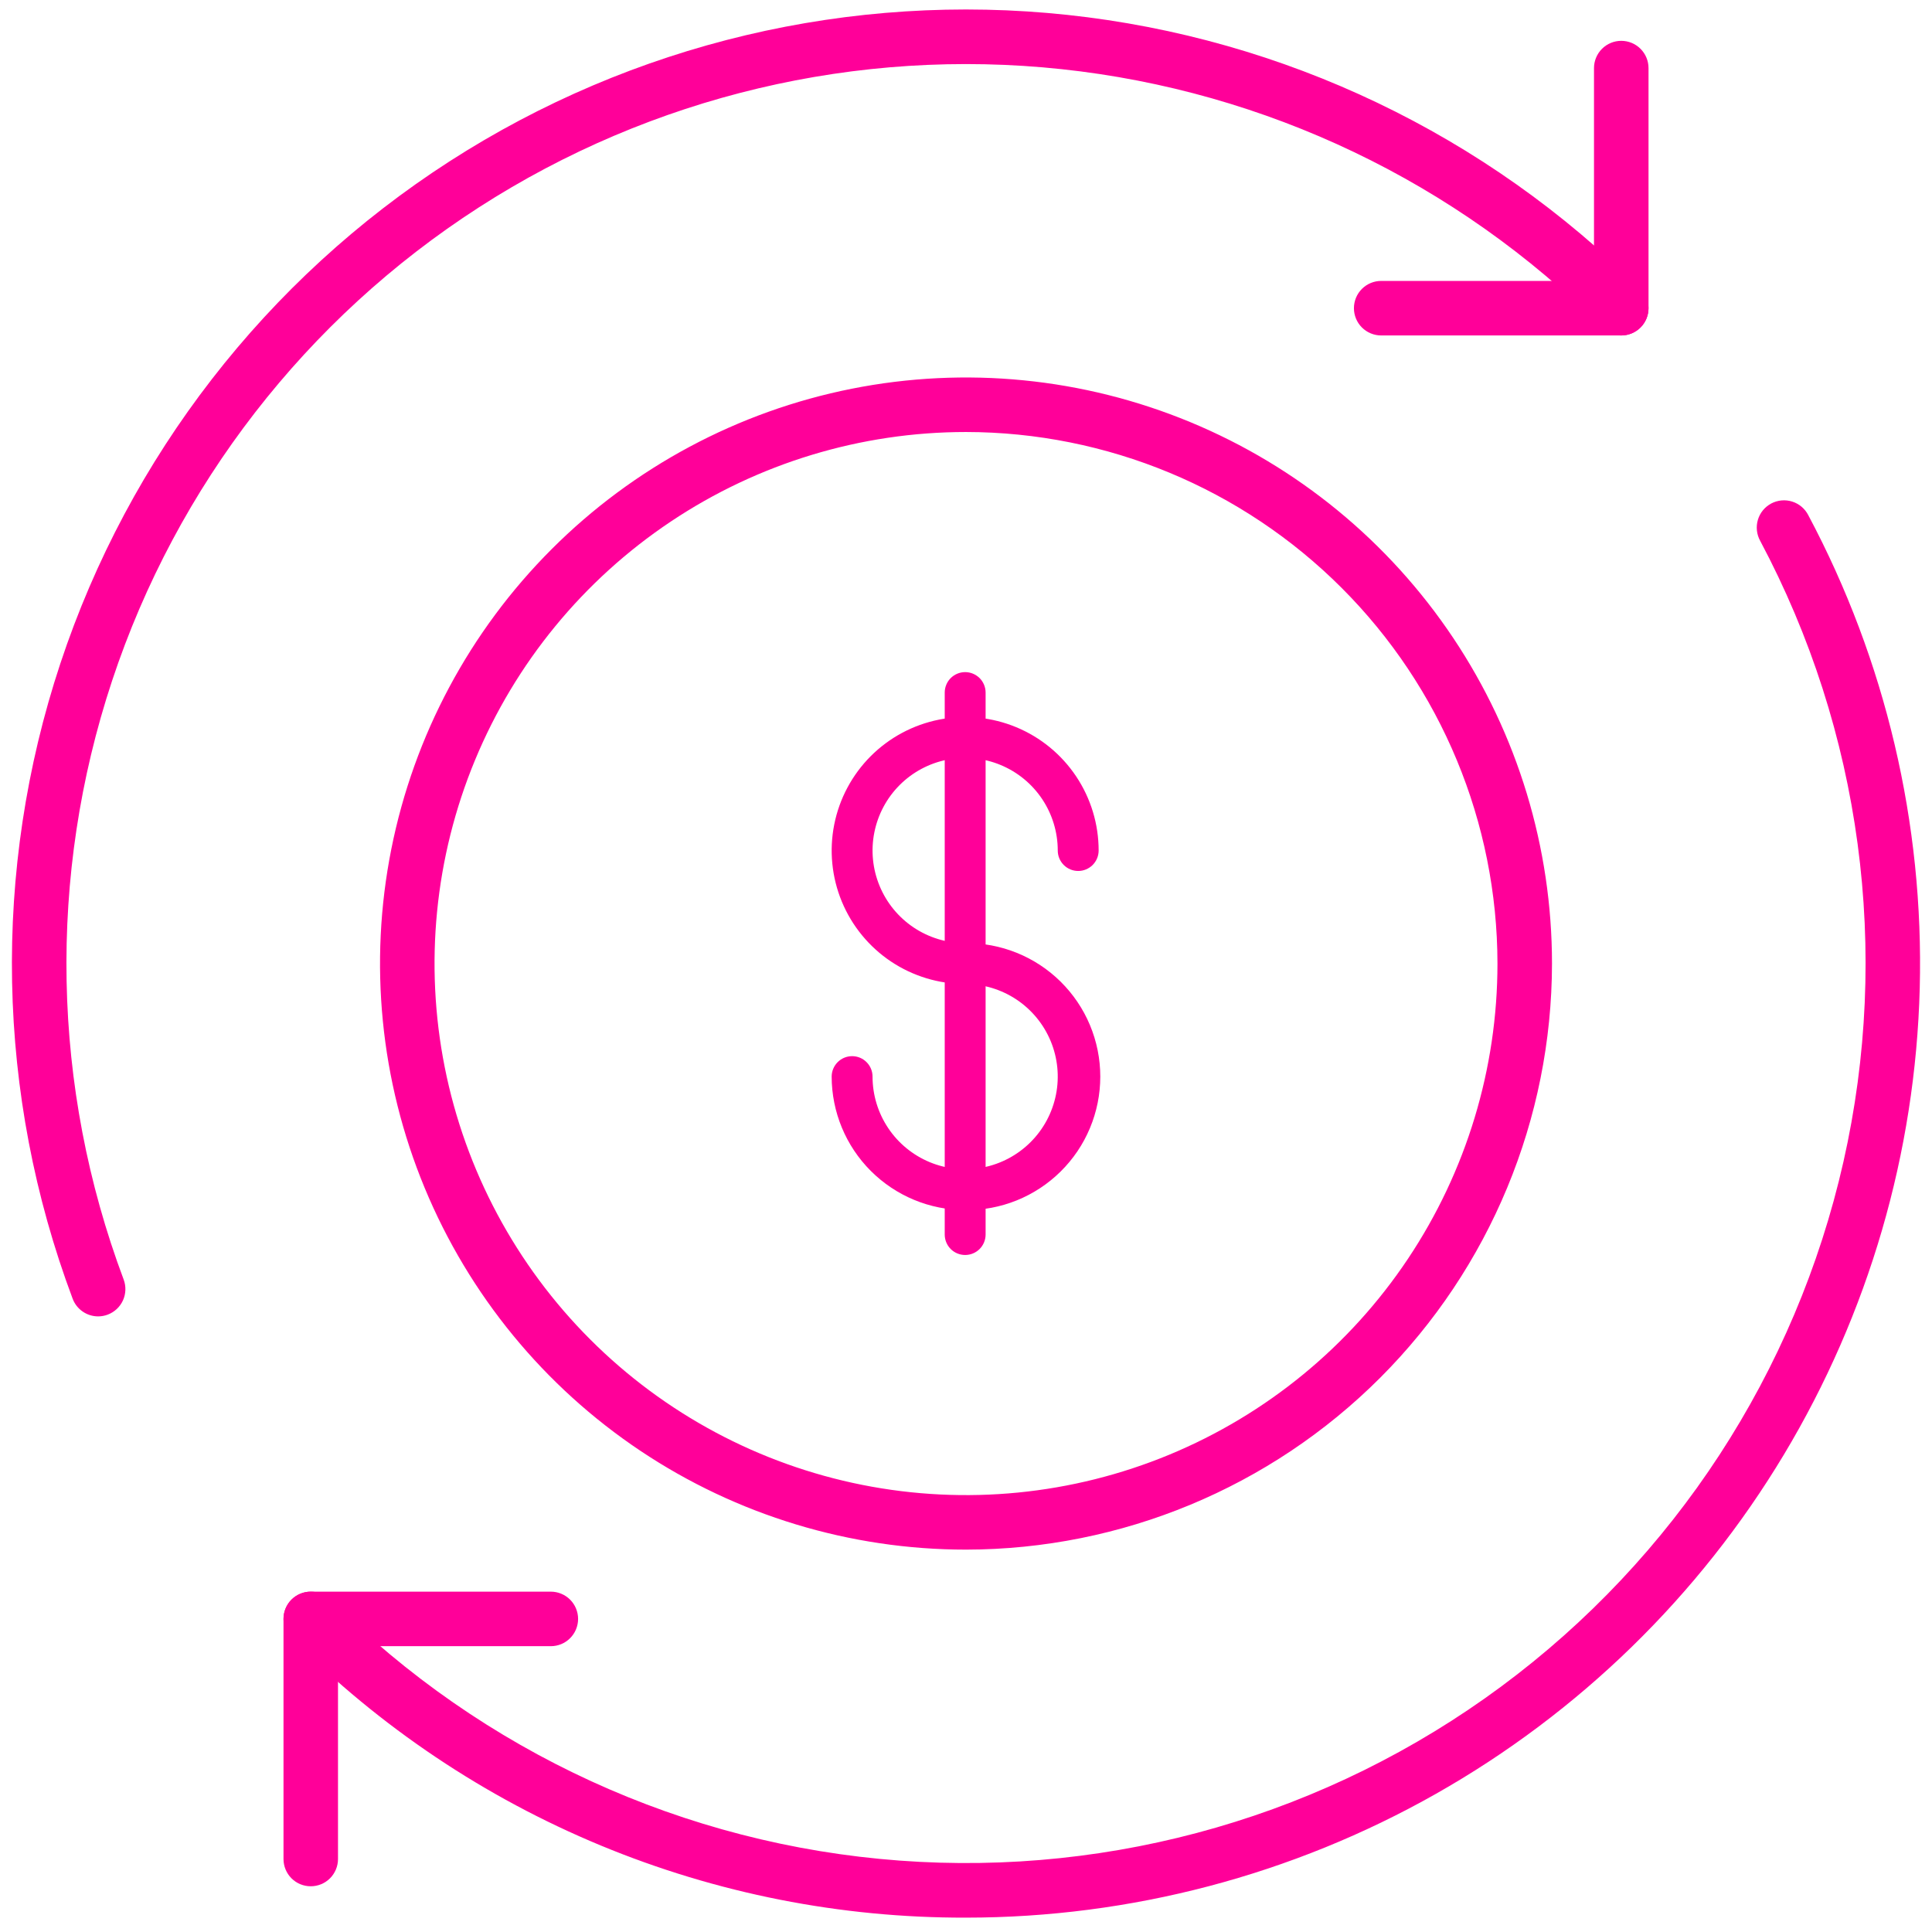
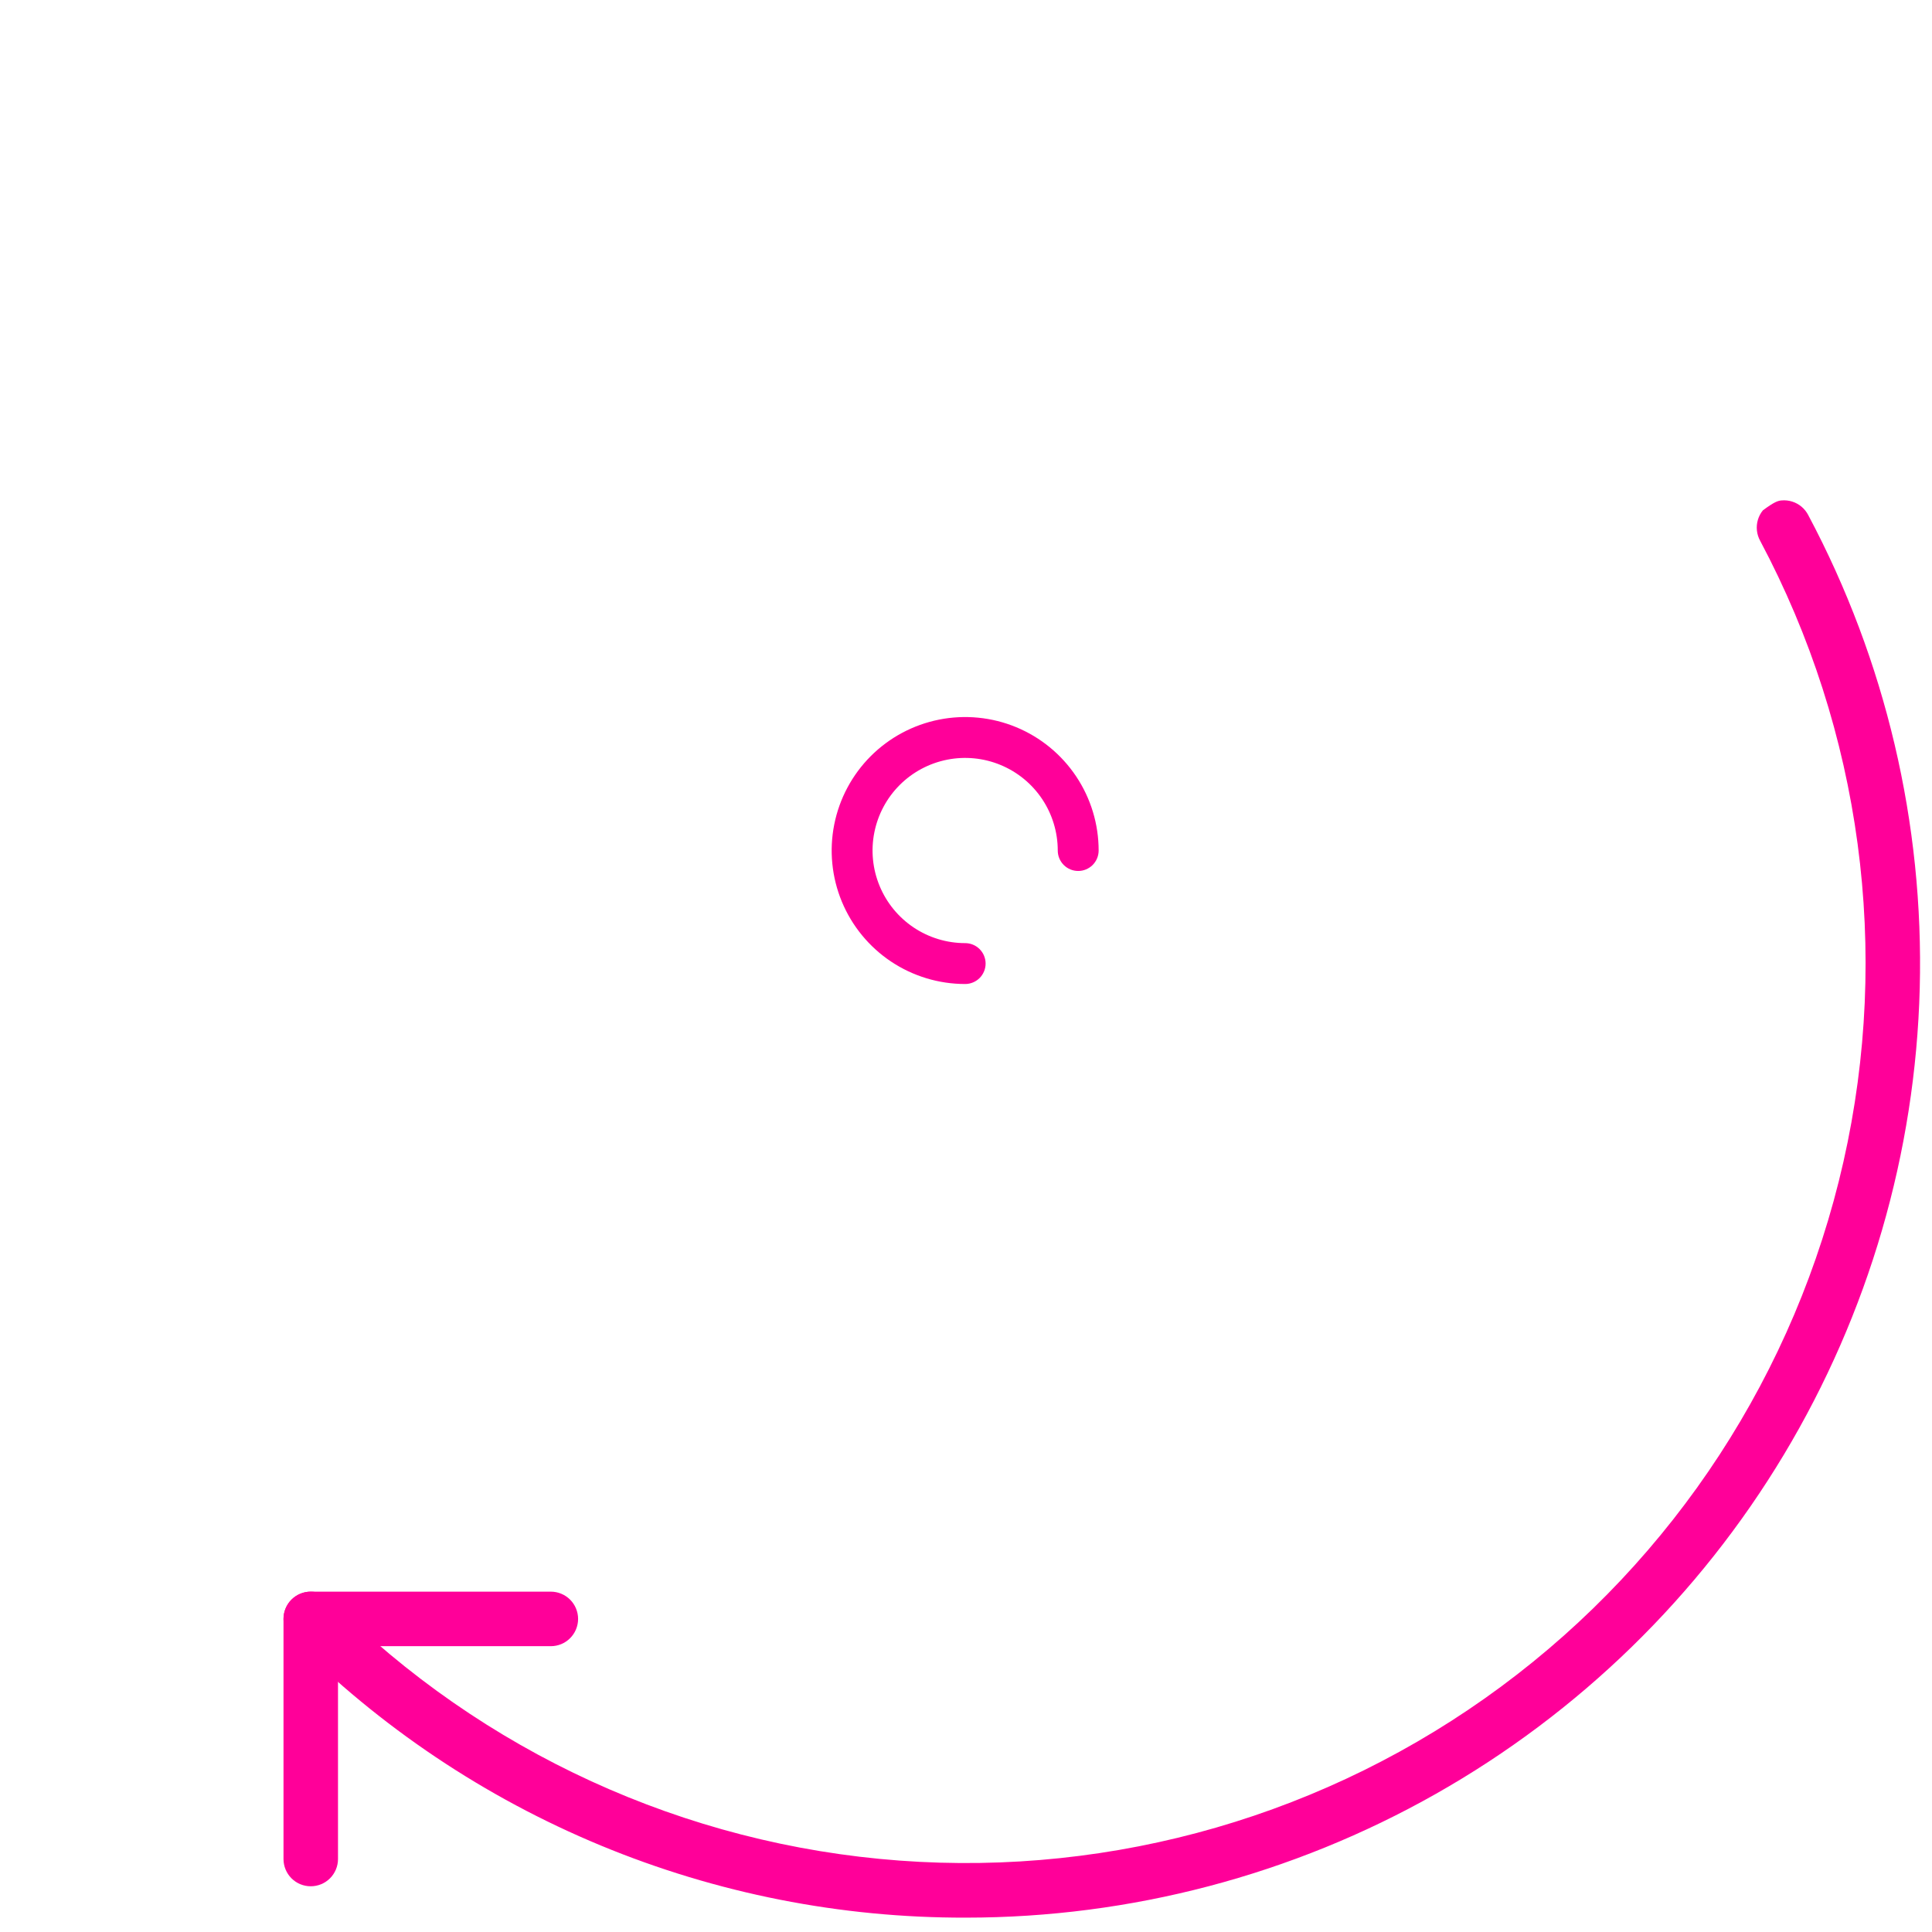
<svg xmlns="http://www.w3.org/2000/svg" width="81" height="81" viewBox="0 0 81 81" fill="none">
-   <path d="M4.115 55.19C3.882 55.19 3.655 55.119 3.464 54.986C3.272 54.853 3.126 54.665 3.045 54.447C-0.163 45.89 -0.344 36.493 2.53 27.818C5.404 19.143 11.162 11.715 18.844 6.767C26.526 1.82 35.67 -0.348 44.755 0.625C53.84 1.598 62.319 5.652 68.78 12.113C68.995 12.328 69.115 12.619 69.115 12.922C69.115 13.225 68.995 13.516 68.78 13.73C68.566 13.945 68.275 14.065 67.972 14.065C67.668 14.065 67.378 13.945 67.163 13.73C61.071 7.639 53.077 3.817 44.511 2.9C35.946 1.984 27.324 4.028 20.081 8.692C12.838 13.357 7.41 20.361 4.7 28.539C1.99 36.718 2.161 45.578 5.185 53.646C5.291 53.929 5.28 54.244 5.155 54.52C5.029 54.796 4.799 55.01 4.515 55.117C4.388 55.165 4.252 55.19 4.115 55.19Z" fill="#FF0099" />
-   <path d="M40.5 80.398C35.246 80.412 30.041 79.384 25.187 77.373C20.333 75.362 15.926 72.408 12.22 68.682C12.006 68.468 11.886 68.177 11.886 67.874C11.886 67.57 12.006 67.28 12.22 67.065C12.435 66.851 12.726 66.73 13.029 66.73C13.332 66.73 13.623 66.851 13.837 67.065C20.228 73.455 28.701 77.338 37.712 78.006C46.724 78.675 55.677 76.085 62.94 70.707C70.203 65.33 75.294 57.522 77.287 48.707C79.28 39.891 78.041 30.653 73.796 22.674C73.723 22.541 73.676 22.395 73.66 22.244C73.643 22.093 73.657 21.941 73.7 21.795C73.743 21.649 73.814 21.514 73.91 21.396C74.006 21.279 74.125 21.182 74.258 21.11C74.392 21.039 74.539 20.995 74.69 20.981C74.841 20.967 74.994 20.983 75.138 21.029C75.283 21.074 75.417 21.148 75.533 21.246C75.649 21.344 75.744 21.464 75.813 21.599C79.056 27.695 80.665 34.527 80.486 41.43C80.306 48.332 78.343 55.071 74.788 60.99C71.233 66.909 66.207 71.808 60.199 75.209C54.19 78.609 47.404 80.397 40.5 80.398Z" fill="#FF0099" />
-   <path d="M67.972 14.064H57.906C57.603 14.064 57.313 13.943 57.098 13.729C56.884 13.515 56.764 13.224 56.764 12.921C56.764 12.618 56.884 12.327 57.098 12.113C57.313 11.898 57.603 11.778 57.906 11.778H66.829V2.855C66.829 2.552 66.95 2.261 67.164 2.047C67.379 1.832 67.669 1.712 67.972 1.712C68.275 1.712 68.566 1.832 68.78 2.047C68.994 2.261 69.115 2.552 69.115 2.855V12.921C69.115 13.224 68.994 13.515 68.78 13.729C68.566 13.943 68.275 14.064 67.972 14.064Z" fill="#FF0099" />
+   <path d="M40.5 80.398C35.246 80.412 30.041 79.384 25.187 77.373C20.333 75.362 15.926 72.408 12.22 68.682C12.006 68.468 11.886 68.177 11.886 67.874C11.886 67.57 12.006 67.28 12.22 67.065C12.435 66.851 12.726 66.73 13.029 66.73C13.332 66.73 13.623 66.851 13.837 67.065C20.228 73.455 28.701 77.338 37.712 78.006C46.724 78.675 55.677 76.085 62.94 70.707C70.203 65.33 75.294 57.522 77.287 48.707C79.28 39.891 78.041 30.653 73.796 22.674C73.723 22.541 73.676 22.395 73.66 22.244C73.643 22.093 73.657 21.941 73.7 21.795C73.743 21.649 73.814 21.514 73.91 21.396C74.392 21.039 74.539 20.995 74.69 20.981C74.841 20.967 74.994 20.983 75.138 21.029C75.283 21.074 75.417 21.148 75.533 21.246C75.649 21.344 75.744 21.464 75.813 21.599C79.056 27.695 80.665 34.527 80.486 41.43C80.306 48.332 78.343 55.071 74.788 60.99C71.233 66.909 66.207 71.808 60.199 75.209C54.19 78.609 47.404 80.397 40.5 80.398Z" fill="#FF0099" />
  <path d="M13.028 79.083C12.725 79.083 12.434 78.963 12.22 78.749C12.006 78.534 11.886 78.243 11.886 77.94V67.874C11.886 67.571 12.006 67.28 12.22 67.066C12.434 66.852 12.725 66.731 13.028 66.731H23.094C23.397 66.731 23.688 66.852 23.902 67.066C24.116 67.28 24.237 67.571 24.237 67.874C24.237 68.177 24.116 68.468 23.902 68.682C23.688 68.897 23.397 69.017 23.094 69.017H14.171V77.94C14.171 78.243 14.05 78.534 13.836 78.749C13.622 78.963 13.331 79.083 13.028 79.083Z" fill="#FF0099" />
-   <path d="M40.5 64.969C35.642 64.969 30.892 63.528 26.852 60.828C22.811 58.128 19.663 54.29 17.803 49.8C15.944 45.311 15.457 40.37 16.405 35.604C17.353 30.837 19.693 26.459 23.129 23.023C26.564 19.587 30.942 17.246 35.708 16.298C40.473 15.35 45.413 15.837 49.902 17.697C54.391 19.556 58.228 22.706 60.927 26.746C63.627 30.787 65.068 35.538 65.068 40.398C65.06 46.912 62.469 53.157 57.864 57.764C53.258 62.37 47.014 64.961 40.5 64.969ZM40.5 18.112C36.093 18.112 31.785 19.419 28.121 21.868C24.457 24.317 21.601 27.797 19.915 31.869C18.228 35.941 17.787 40.422 18.646 44.745C19.506 49.068 21.628 53.039 24.745 56.156C27.861 59.273 31.831 61.395 36.153 62.255C40.476 63.115 44.956 62.673 49.027 60.987C53.099 59.3 56.579 56.444 59.027 52.779C61.476 49.114 62.782 44.805 62.782 40.398C62.776 34.489 60.426 28.825 56.248 24.647C52.071 20.469 46.408 18.119 40.5 18.112Z" fill="#FF0099" />
  <path d="M40.465 41.255C39.358 41.255 38.276 40.927 37.355 40.312C36.435 39.697 35.718 38.823 35.294 37.8C34.871 36.778 34.76 35.652 34.976 34.567C35.192 33.481 35.725 32.484 36.507 31.701C37.29 30.919 38.287 30.386 39.373 30.17C40.458 29.954 41.584 30.065 42.606 30.488C43.629 30.912 44.503 31.629 45.118 32.55C45.733 33.47 46.061 34.552 46.061 35.659C46.061 35.886 45.97 36.104 45.81 36.265C45.649 36.425 45.431 36.516 45.204 36.516C44.976 36.516 44.758 36.425 44.598 36.265C44.437 36.104 44.347 35.886 44.347 35.659C44.347 34.891 44.119 34.14 43.693 33.502C43.266 32.863 42.66 32.366 41.95 32.072C41.241 31.778 40.46 31.701 39.707 31.851C38.954 32.001 38.262 32.37 37.719 32.913C37.176 33.456 36.807 34.148 36.657 34.901C36.507 35.654 36.584 36.435 36.878 37.144C37.172 37.854 37.669 38.46 38.308 38.887C38.946 39.313 39.697 39.541 40.465 39.541C40.692 39.541 40.91 39.631 41.071 39.792C41.231 39.953 41.322 40.17 41.322 40.398C41.322 40.625 41.231 40.843 41.071 41.004C40.91 41.164 40.692 41.255 40.465 41.255Z" fill="#FF0099" />
-   <path d="M40.465 50.732C38.981 50.731 37.559 50.141 36.509 49.092C35.46 48.043 34.87 46.621 34.868 45.137C34.868 44.91 34.959 44.692 35.119 44.531C35.28 44.37 35.498 44.28 35.725 44.28C35.953 44.28 36.171 44.37 36.331 44.531C36.492 44.692 36.582 44.91 36.582 45.137C36.582 45.905 36.81 46.656 37.237 47.294C37.663 47.932 38.27 48.43 38.979 48.724C39.688 49.018 40.469 49.094 41.222 48.945C41.975 48.795 42.667 48.425 43.21 47.882C43.753 47.339 44.122 46.648 44.272 45.894C44.422 45.141 44.345 44.361 44.051 43.651C43.757 42.942 43.26 42.336 42.621 41.909C41.983 41.483 41.232 41.255 40.465 41.255C40.237 41.255 40.019 41.164 39.858 41.004C39.698 40.843 39.608 40.625 39.608 40.398C39.608 40.17 39.698 39.953 39.858 39.792C40.019 39.631 40.237 39.541 40.465 39.541C41.205 39.532 41.94 39.67 42.627 39.947C43.314 40.224 43.939 40.635 44.466 41.155C44.993 41.676 45.412 42.296 45.697 42.979C45.983 43.663 46.13 44.396 46.13 45.137C46.13 45.877 45.983 46.611 45.697 47.294C45.412 47.978 44.993 48.598 44.466 49.118C43.939 49.639 43.314 50.049 42.627 50.327C41.94 50.604 41.205 50.742 40.465 50.732Z" fill="#FF0099" />
-   <path d="M40.465 52.616C40.237 52.616 40.019 52.526 39.858 52.365C39.698 52.204 39.608 51.986 39.608 51.759V29.036C39.608 28.809 39.698 28.591 39.858 28.43C40.019 28.27 40.237 28.179 40.465 28.179C40.692 28.179 40.91 28.27 41.071 28.43C41.231 28.591 41.322 28.809 41.322 29.036V51.759C41.322 51.986 41.231 52.204 41.071 52.365C40.91 52.526 40.692 52.616 40.465 52.616Z" fill="#FF0099" />
</svg>